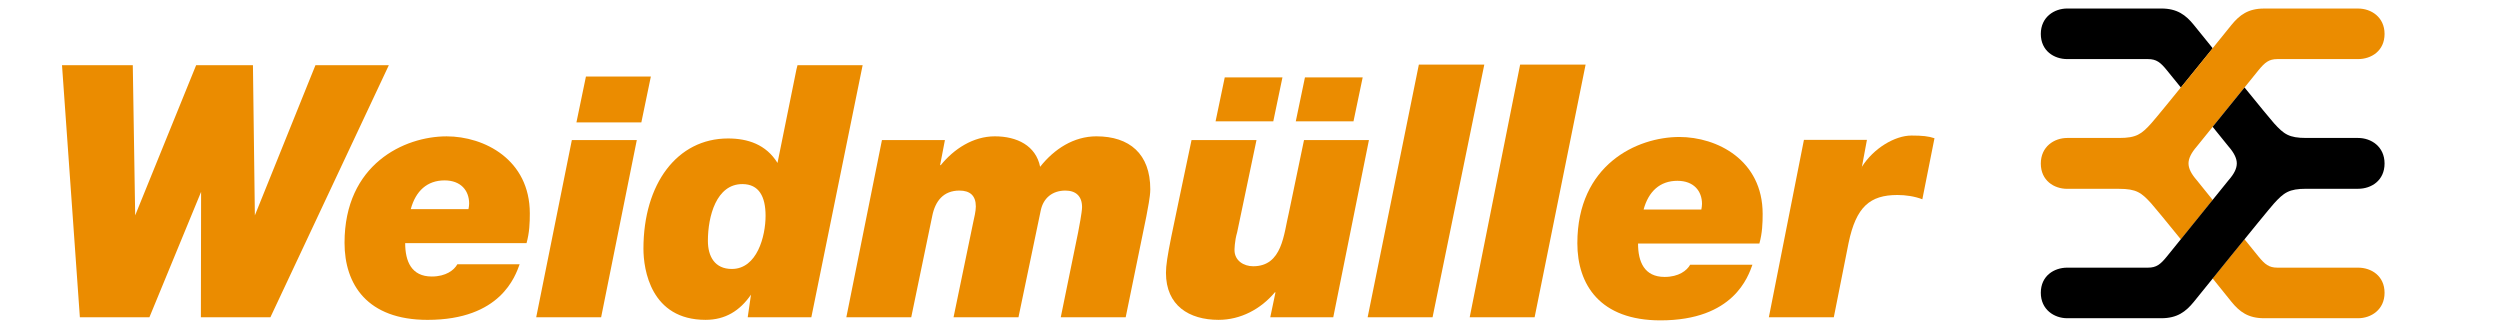
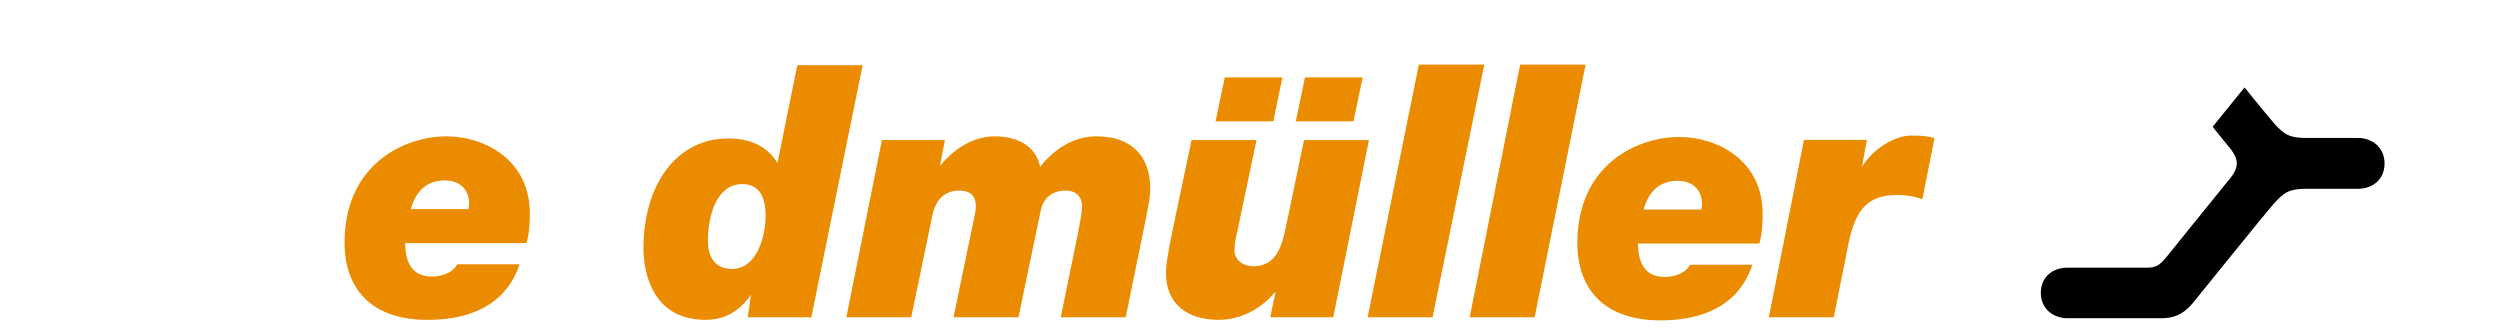
<svg xmlns="http://www.w3.org/2000/svg" width="500" zoomAndPan="magnify" viewBox="0 0 375 49.5" height="66" preserveAspectRatio="xMidYMid meet" version="1.2">
  <defs>
    <clipPath id="7876997736">
      <path d="M 236 20 L 265 20 L 265 48.055 L 236 48.055 Z M 236 20 " />
    </clipPath>
    <clipPath id="ffb39ce3db">
-       <path d="M 306 1.277 L 332 1.277 L 332 14 L 306 14 Z M 306 1.277 " />
-     </clipPath>
+       </clipPath>
    <clipPath id="561073acdb">
-       <path d="M 306 1.277 L 358 1.277 L 358 48 L 306 48 Z M 306 1.277 " />
-     </clipPath>
+       </clipPath>
  </defs>
  <g id="dcbc913d54">
-     <path style=" stroke:none;fill-rule:nonzero;fill:#eb8c00;fill-opacity:1;" d="M 9.301 9.781 L 11.98 47.594 L 22.41 47.594 L 30.164 28.781 L 30.133 47.594 L 40.559 47.594 L 58.324 9.781 L 47.316 9.781 L 38.23 32.305 L 37.941 9.781 L 29.422 9.781 L 20.277 32.305 L 19.918 9.781 Z M 97.629 11.477 L 87.891 11.477 L 86.465 18.359 L 96.203 18.359 Z M 80.43 47.594 L 90.168 47.594 L 95.52 21.012 L 85.777 21.012 Z M 80.43 47.594 " />
    <path style=" stroke:none;fill-rule:evenodd;fill:#eb8c00;fill-opacity:1;" d="M 61.617 31.367 C 62.352 28.645 64.074 27.059 66.684 27.059 C 69.141 27.059 70.371 28.598 70.371 30.527 C 70.371 30.773 70.324 31.121 70.27 31.367 Z M 68.602 39.641 C 68.109 40.531 66.879 41.477 64.762 41.477 C 61.715 41.477 60.777 39.195 60.777 36.469 L 78.98 36.469 C 79.422 34.887 79.473 33.398 79.473 32.012 C 79.473 23.938 72.641 20.453 66.988 20.453 C 60.641 20.453 51.68 24.633 51.68 36.422 C 51.68 42.664 55.082 47.98 64.133 47.98 C 75.148 47.98 77.305 41.375 77.945 39.641 Z M 114.836 32.371 C 114.836 35.441 113.559 40.344 109.773 40.344 C 107.215 40.344 106.184 38.461 106.184 36.133 C 106.184 32.418 107.461 27.613 111.348 27.613 C 113.855 27.613 114.836 29.496 114.836 32.371 Z M 119.625 9.781 L 119.465 10.418 L 116.625 24.441 C 114.91 21.66 112.156 20.77 109.203 20.77 C 101.582 20.77 96.516 27.555 96.516 37.309 C 96.516 40.434 97.621 47.977 105.836 47.977 C 108.785 47.977 110.977 46.625 112.648 44.199 L 112.156 47.594 L 121.699 47.594 L 129.395 9.781 Z M 119.625 9.781 " />
    <path style=" stroke:none;fill-rule:nonzero;fill:#eb8c00;fill-opacity:1;" d="M 126.949 47.594 L 136.684 47.594 L 139.836 32.402 C 140.277 30.172 141.504 28.586 143.914 28.586 C 145.488 28.586 146.375 29.332 146.375 30.969 C 146.375 31.66 146.129 32.695 145.984 33.34 L 143.031 47.594 L 152.77 47.594 L 156.113 31.562 C 156.508 29.676 157.887 28.586 159.805 28.586 C 161.379 28.586 162.309 29.43 162.309 31.066 C 162.309 31.809 161.82 34.332 161.723 34.832 L 159.113 47.594 L 168.852 47.594 L 171.953 32.453 C 172.148 31.312 172.543 29.578 172.543 28.387 C 172.543 23.086 169.43 20.449 164.461 20.449 C 161.07 20.449 158.133 22.344 156.02 25.02 C 155.379 21.852 152.562 20.449 149.219 20.449 C 145.973 20.449 143.082 22.344 141.113 24.773 L 141.016 24.773 L 141.738 21.008 L 132.293 21.008 Z M 205.34 21.012 L 195.602 21.012 L 193.34 31.863 C 192.555 35.133 192.359 39.938 187.977 39.938 C 186.555 39.938 185.176 39.094 185.176 37.512 C 185.176 37.512 185.176 36.176 185.574 34.84 L 188.473 21.012 L 178.73 21.012 C 175.781 35.176 174.895 38.699 174.895 40.93 C 174.895 45.828 178.355 47.977 182.785 47.977 C 186.078 47.977 189.113 46.375 191.227 43.848 L 191.324 43.848 L 190.539 47.594 L 199.988 47.594 Z M 182.336 18.203 L 190.992 18.203 L 192.367 11.613 L 183.711 11.613 Z M 194.367 18.203 L 203.023 18.203 L 204.402 11.613 L 195.742 11.613 Z M 212.828 9.691 L 222.645 9.691 L 214.883 47.594 L 205.145 47.594 Z M 228.02 9.691 L 237.84 9.691 L 230.191 47.594 L 220.453 47.594 Z M 228.02 9.691 " />
    <g clip-rule="nonzero" clip-path="url(#7876997736)">
      <path style=" stroke:none;fill-rule:evenodd;fill:#eb8c00;fill-opacity:1;" d="M 246.539 31.434 C 247.277 28.707 249 27.121 251.609 27.121 C 254.07 27.121 255.301 28.66 255.301 30.59 C 255.301 30.84 255.25 31.188 255.199 31.434 Z M 253.527 39.707 C 253.031 40.594 251.805 41.539 249.688 41.539 C 246.641 41.539 245.707 39.262 245.707 36.531 L 263.906 36.531 C 264.348 34.953 264.398 33.465 264.398 32.082 C 264.398 24.004 257.559 20.547 251.902 20.547 C 245.555 20.547 236.602 24.699 236.602 36.484 C 236.602 42.727 240.023 48.055 249.07 48.055 C 260.09 48.055 262.23 41.445 262.867 39.707 Z M 253.527 39.707 " />
    </g>
    <path style=" stroke:none;fill-rule:nonzero;fill:#eb8c00;fill-opacity:1;" d="M 265.328 47.594 L 275.07 47.594 L 277.289 36.43 C 278.414 31.027 280.484 29.25 284.613 29.25 C 285.844 29.25 287.176 29.441 288.352 29.891 L 290.172 20.734 C 289.285 20.434 288.352 20.332 286.723 20.332 C 284.219 20.332 281.02 22.262 279.305 24.992 L 279.203 25.484 L 280.039 20.98 L 270.59 20.98 Z M 265.328 47.594 " />
    <g clip-rule="nonzero" clip-path="url(#ffb39ce3db)">
-       <path style=" stroke:none;fill-rule:nonzero;fill:#000000;fill-opacity:1;" d="M 310.082 8.863 L 322.195 8.863 C 323.465 8.863 324.074 9.359 325.035 10.543 C 325.387 10.973 326.176 11.941 327.137 13.133 L 331.91 7.242 C 330.961 6.07 330.012 4.895 329.062 3.723 C 327.867 2.254 326.582 1.277 324.199 1.277 L 310.082 1.277 C 308.133 1.277 306.121 2.559 306.121 5.086 C 306.121 7.629 308.109 8.863 310.082 8.863 Z M 310.082 8.863 " />
-     </g>
+       </g>
    <g clip-rule="nonzero" clip-path="url(#561073acdb)">
      <path style=" stroke:none;fill-rule:nonzero;fill:#eb8c00;fill-opacity:1;" d="M 353.719 40.148 L 341.609 40.148 C 340.34 40.148 339.734 39.652 338.766 38.469 C 338.418 38.039 337.633 37.062 336.664 35.871 L 331.891 41.758 C 333.527 43.785 334.734 45.289 334.734 45.289 C 335.934 46.758 337.219 47.734 339.605 47.734 L 353.719 47.734 C 355.668 47.734 357.684 46.449 357.684 43.922 C 357.684 41.383 355.699 40.148 353.719 40.148 Z M 329.504 27.016 C 328.672 26.059 328.277 25.266 328.277 24.504 C 328.277 23.77 328.695 22.922 329.504 21.992 C 329.582 21.895 337.41 12.211 338.766 10.543 C 339.734 9.363 340.34 8.863 341.609 8.863 L 353.719 8.863 C 355.699 8.863 357.684 7.629 357.684 5.09 C 357.684 2.562 355.672 1.281 353.719 1.281 L 339.605 1.281 C 337.219 1.281 335.934 2.258 334.734 3.723 C 334.734 3.723 323.863 17.211 322.703 18.484 C 321.223 20.125 320.469 20.695 317.859 20.695 L 310.078 20.695 C 308.133 20.695 306.121 21.988 306.121 24.535 C 306.121 27.082 308.105 28.324 310.078 28.324 L 317.859 28.324 C 320.469 28.324 321.223 28.898 322.703 30.535 C 323.148 31.02 325 33.293 327.129 35.906 L 331.91 30 C 330.551 28.324 329.531 27.051 329.504 27.016 Z M 329.504 27.016 " />
    </g>
    <path style=" stroke:none;fill-rule:nonzero;fill:#000000;fill-opacity:1;" d="M 353.723 20.695 L 345.945 20.695 C 343.336 20.695 342.582 20.121 341.094 18.48 C 340.656 17.996 338.801 15.73 336.676 13.117 L 331.895 19.02 L 334.297 21.992 C 335.113 22.922 335.52 23.77 335.52 24.504 C 335.52 25.262 335.137 26.059 334.297 27.016 C 334.219 27.117 326.395 36.801 325.035 38.469 C 324.074 39.652 323.465 40.148 322.199 40.148 L 310.086 40.148 C 308.109 40.148 306.121 41.379 306.121 43.918 C 306.121 46.445 308.137 47.734 310.086 47.734 L 324.199 47.734 C 326.582 47.734 327.867 46.754 329.066 45.285 C 329.066 45.285 339.941 31.805 341.094 30.527 C 342.582 28.895 343.336 28.316 345.945 28.316 L 353.727 28.316 C 355.699 28.316 357.684 27.078 357.684 24.527 C 357.684 21.984 355.672 20.695 353.723 20.695 Z M 353.723 20.695 " />
  </g>
</svg>